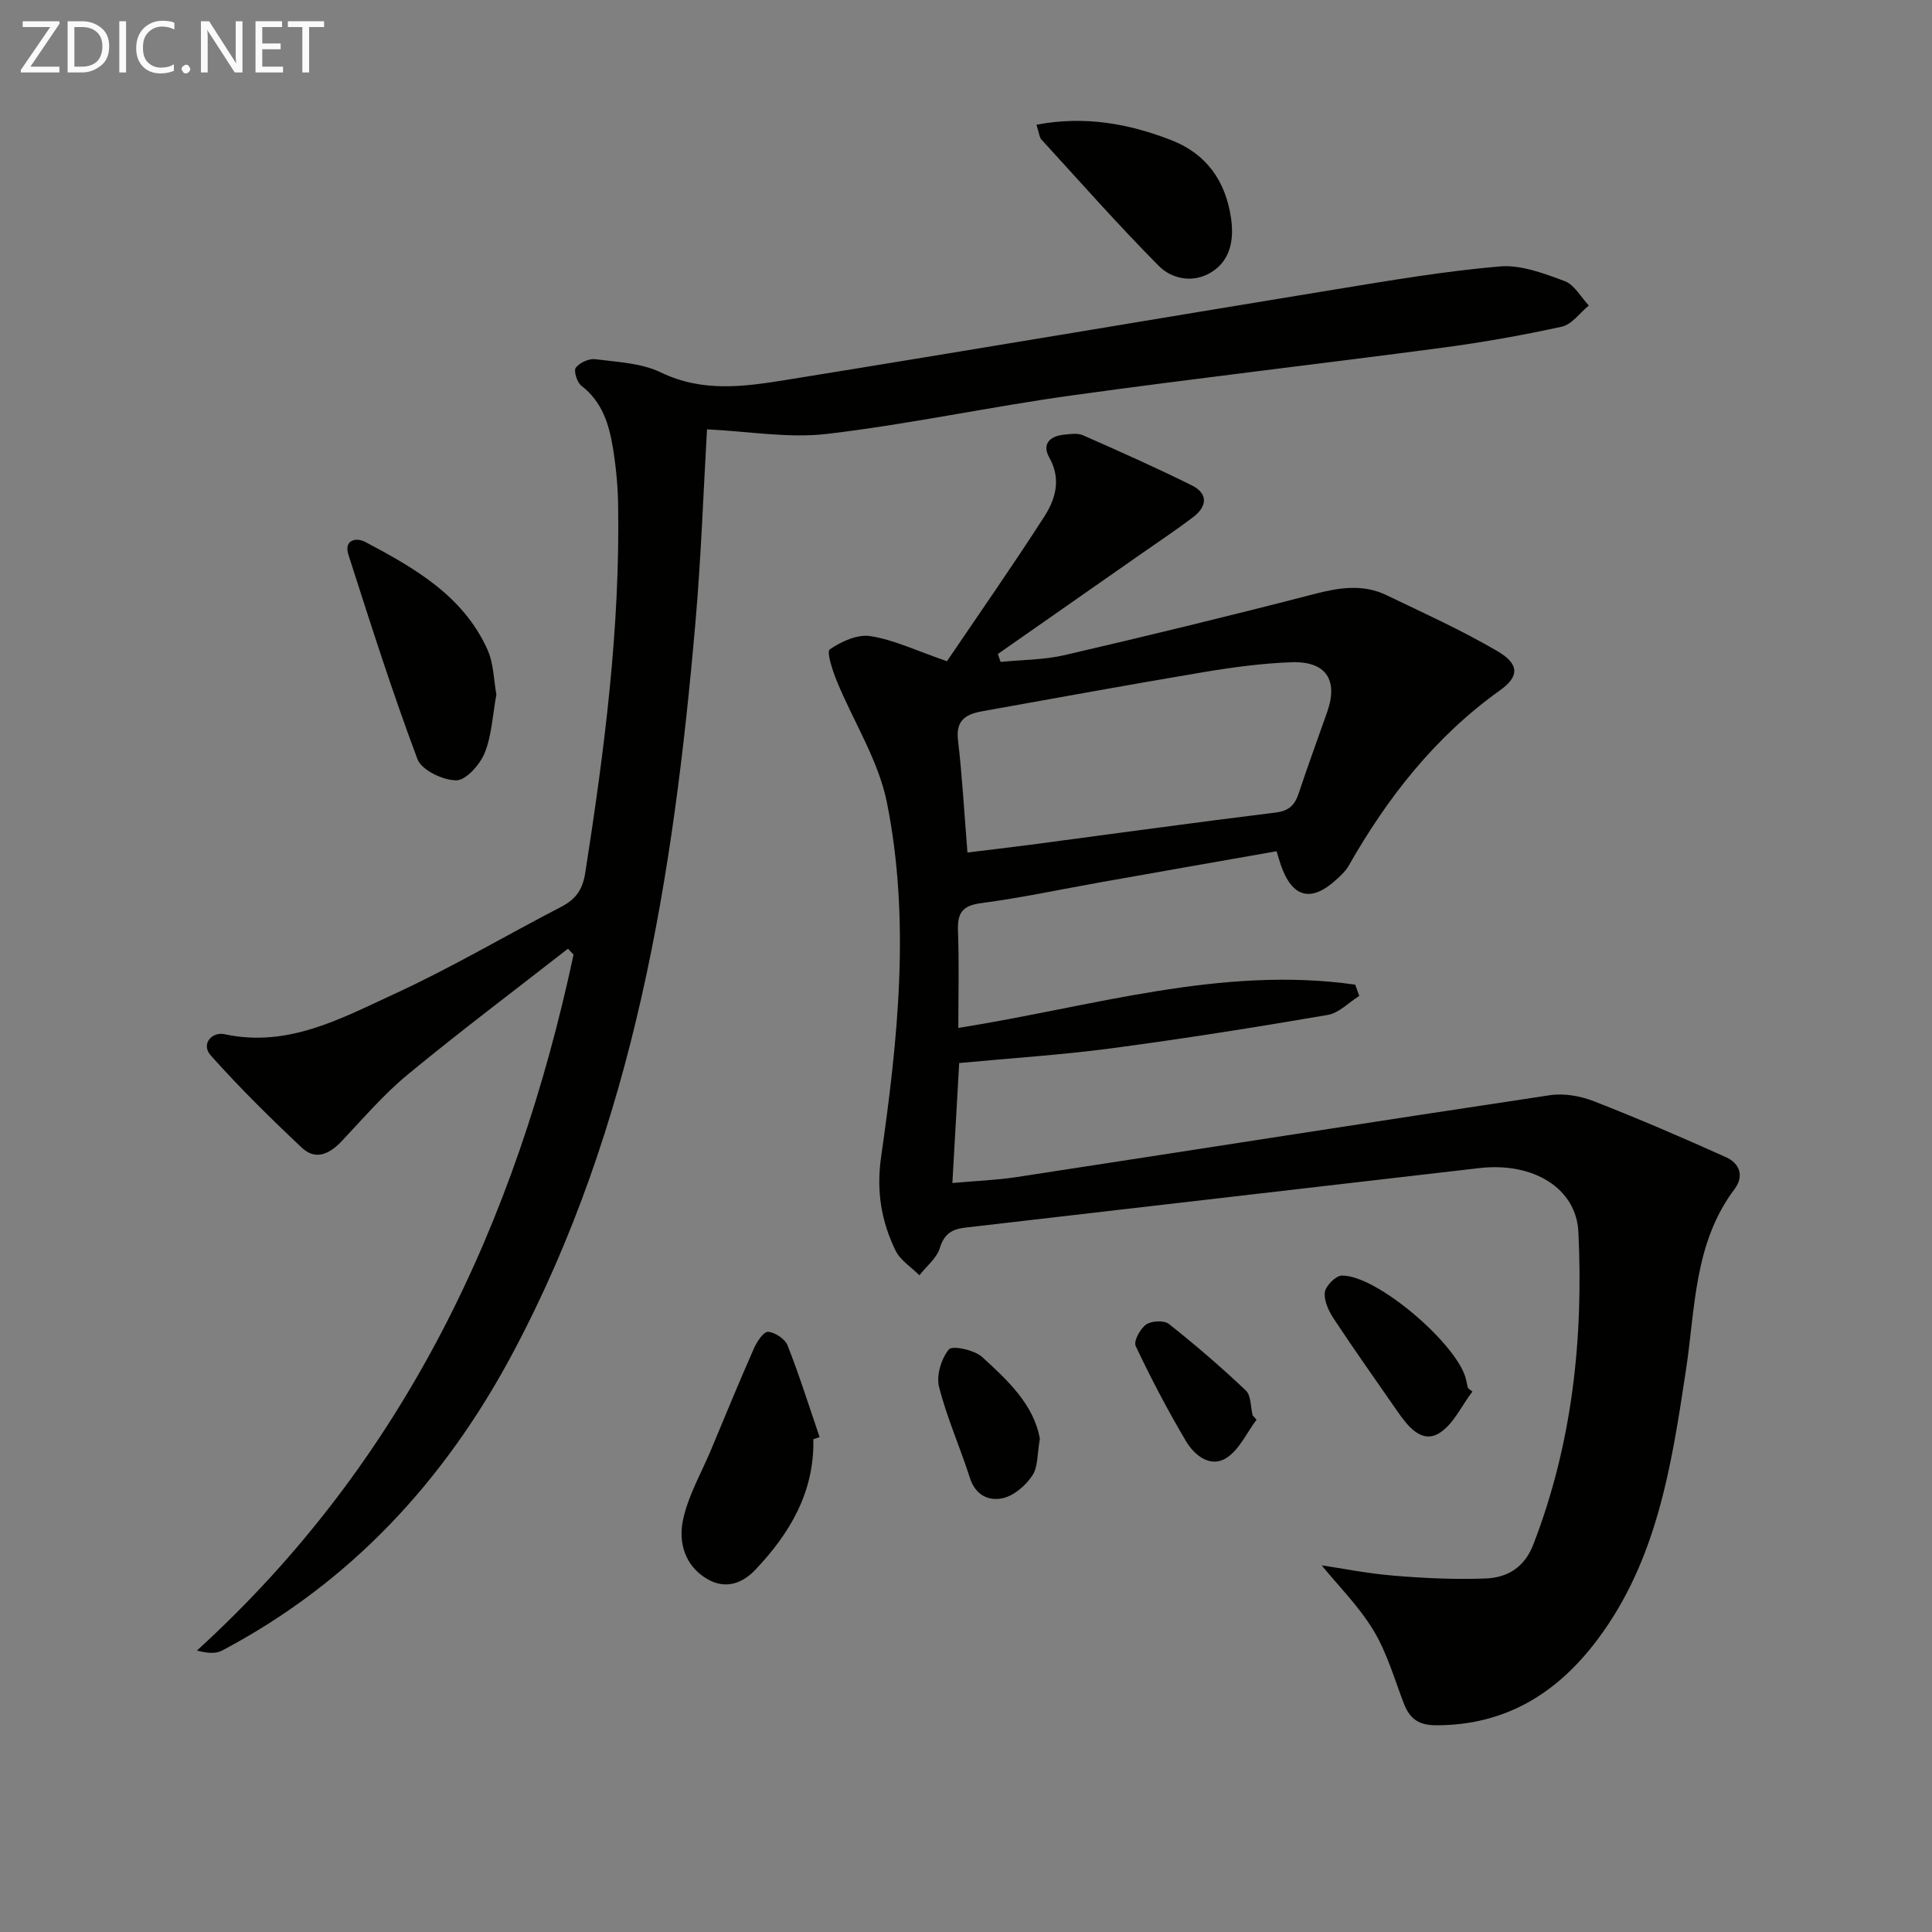
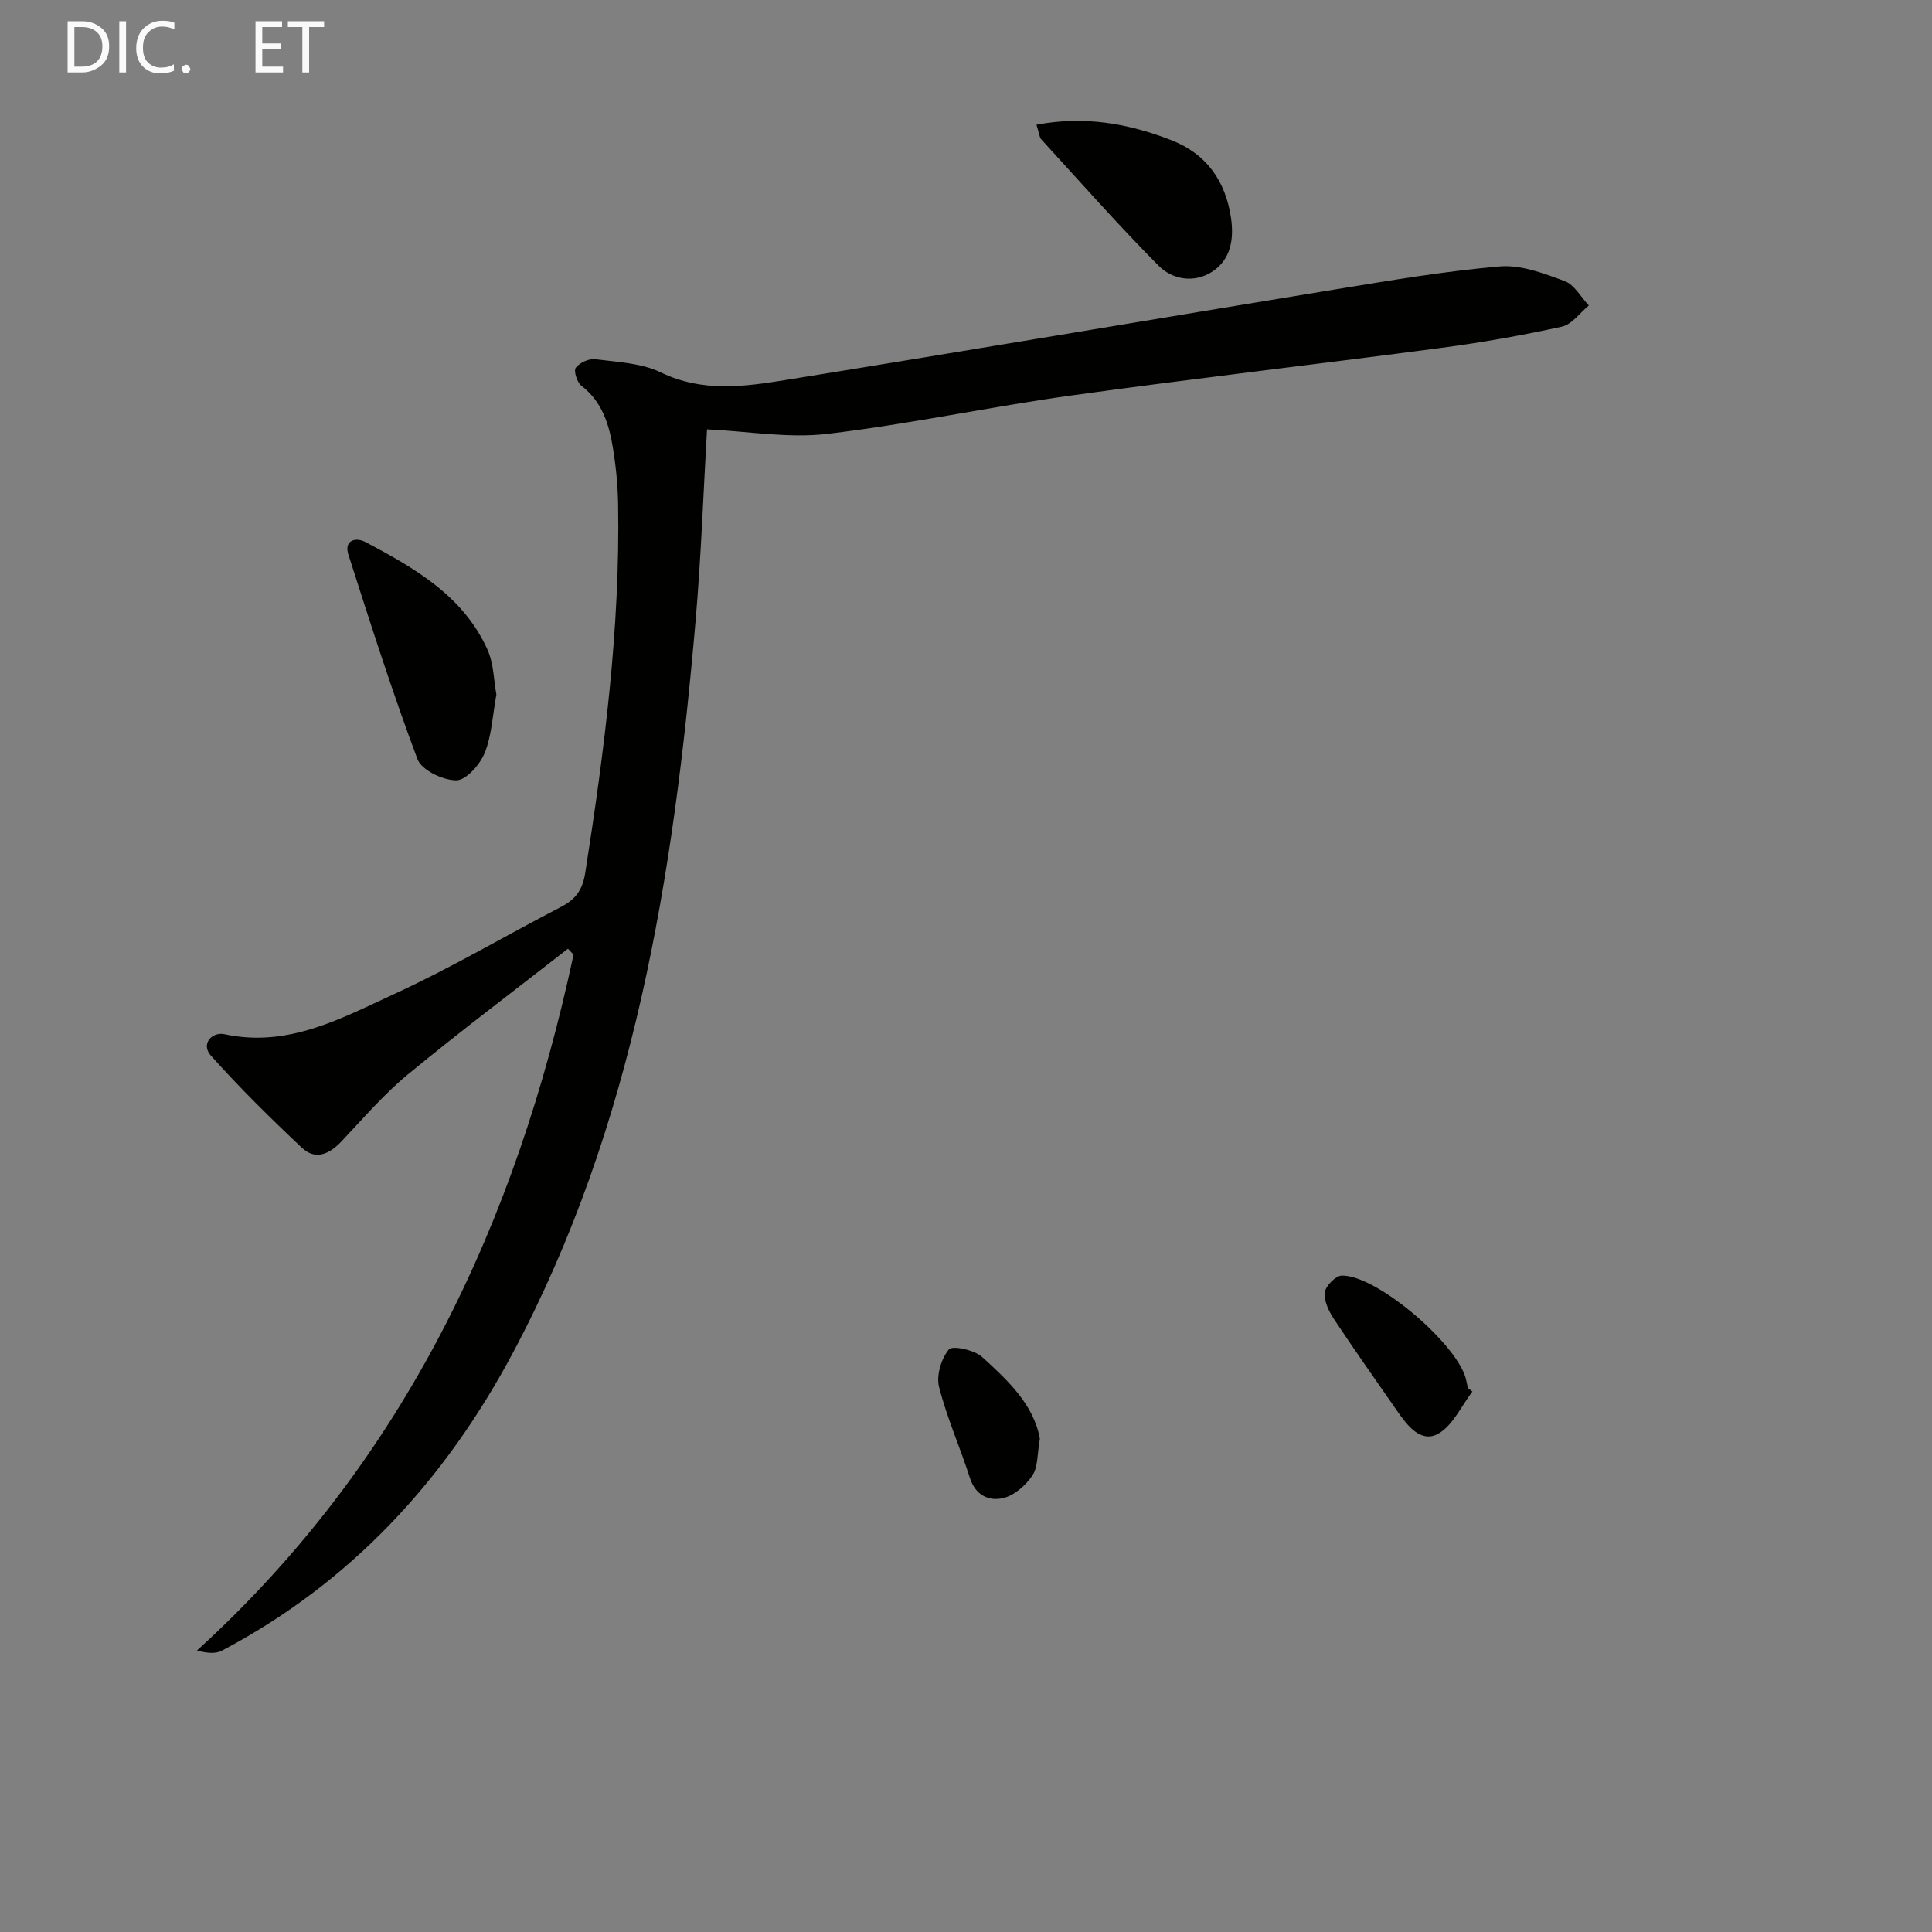
<svg xmlns="http://www.w3.org/2000/svg" enable-background="new 0 0 400 400" viewBox="0 0 400 400">
  <rect x="0" y="0" width="400" height="400" fill="#808080" stroke="none" />
  <g fill="#010100">
-     <path d="m196.06 136.9c6.49-9.59 13.51-19.63 20.14-29.93 2.34-3.64 3.56-7.78 1.04-12.25-1.55-2.74.07-4.42 3-4.72 1.32-.13 2.84-.39 3.96.11 7.56 3.33 15.11 6.69 22.51 10.36 3.5 1.73 3.22 4.41.28 6.63-3.44 2.6-7.04 5-10.58 7.47-9.94 6.95-19.88 13.89-29.82 20.84.19.54.38 1.09.57 1.63 4.43-.44 8.97-.41 13.28-1.41 17.27-4.01 34.51-8.2 51.68-12.65 5.13-1.33 10.04-2.11 14.91.23 7.74 3.72 15.59 7.27 22.99 11.6 4.49 2.62 4.63 5.19.57 8.09-13.46 9.61-23.3 22.17-31.37 36.36-.56.99-1.44 1.83-2.29 2.62-5.41 5.08-9.39 4.09-11.78-2.89-.26-.77-.48-1.55-.85-2.75-12.11 2.13-24.16 4.24-36.19 6.38-8.33 1.48-16.63 3.26-25.01 4.37-3.95.52-4.9 2.13-4.76 5.77.25 6.59.07 13.2.07 20.06 27.75-4.39 54.39-12.92 82.17-8.96.28.78.56 1.56.84 2.33-2.17 1.36-4.19 3.54-6.52 3.94-14.89 2.55-29.81 4.92-44.78 6.91-10.36 1.37-20.82 2.04-31.53 3.05-.47 8.24-.92 16.16-1.41 24.84 4.73-.43 9.13-.59 13.45-1.25 36.76-5.63 73.49-11.41 110.26-16.93 2.93-.44 6.32.16 9.11 1.25 9.23 3.6 18.33 7.53 27.36 11.59 2.82 1.27 3.79 3.89 1.75 6.61-8.41 11.18-8.1 24.63-10.06 37.52-2.97 19.58-5.92 39.21-18.28 55.7-8.34 11.13-19.03 17.79-33.43 17.78-3.66 0-5.48-1.38-6.69-4.51-1.97-5.11-3.49-10.52-6.29-15.14-3.03-5.01-7.31-9.27-10.72-13.46 4.24.63 9.59 1.7 14.99 2.14 6.29.52 12.63.82 18.93.58 4.49-.17 8.04-2.24 9.89-7.02 8.08-20.88 10.39-42.58 9.34-64.71-.43-9.08-9.34-14.53-20.51-13.24-35.47 4.09-70.93 8.23-106.4 12.32-2.72.31-4.39 1.25-5.29 4.21-.65 2.12-2.77 3.79-4.24 5.66-1.69-1.7-3.97-3.11-4.95-5.14-2.93-6.04-3.98-12.26-2.99-19.26 3.49-24.41 6.11-49.03 1.22-73.46-1.75-8.73-6.93-16.76-10.38-25.17-.88-2.14-2.16-6.07-1.46-6.55 2.38-1.63 5.75-3.18 8.41-2.75 4.83.75 9.41 2.97 15.86 5.2zm4.24 39.6c4.73-.58 8.84-1.05 12.94-1.59 16.95-2.24 33.89-4.59 50.86-6.68 2.8-.34 3.98-1.57 4.79-4 1.87-5.66 3.94-11.25 5.91-16.88 2.29-6.57-.27-10.48-7.36-10.24-6.1.21-12.22 1.04-18.26 2.05-15.21 2.55-30.39 5.34-45.57 8.05-3.34.59-5.79 1.65-5.27 6.01.89 7.55 1.3 15.15 1.96 23.28z" />
    <path d="m146.38 88.89c-.75 12.92-1.22 26.38-2.38 39.79-4.55 52.52-12.63 104.22-37.89 151.56-14.04 26.31-33.53 47.45-60.15 61.5-1.31.69-3.05.55-5.19-.01 43.02-39.2 66.11-88.64 77.98-144.09-.39-.41-.78-.81-1.16-1.22-11.08 8.65-22.33 17.11-33.17 26.05-4.97 4.1-9.23 9.09-13.68 13.8-2.5 2.65-5.38 4.05-8.25 1.35-6.5-6.12-12.88-12.41-18.82-19.06-2.18-2.44.26-4.99 2.81-4.44 13.14 2.84 24.15-3.27 35.18-8.34 11.76-5.4 22.96-12.04 34.47-18 3.04-1.58 4.48-3.48 5.05-7.13 3.96-25.32 7.24-50.68 6.79-76.38-.07-3.81-.44-7.64-1.05-11.4-.8-4.96-2.21-9.68-6.56-13.01-.9-.69-1.63-3.1-1.15-3.73.8-1.04 2.72-1.93 4.03-1.76 4.59.59 9.55.78 13.59 2.74 8.57 4.15 17.19 2.96 25.79 1.57 38.01-6.13 75.97-12.56 113.96-18.78 11.28-1.84 22.58-3.77 33.95-4.74 4.38-.37 9.13 1.45 13.42 3.04 2.01.74 3.35 3.31 5 5.05-1.85 1.51-3.5 3.92-5.58 4.38-8.24 1.81-16.59 3.28-24.96 4.39-25.5 3.38-51.07 6.32-76.54 9.85-16.91 2.35-33.65 5.96-50.58 7.96-8.09.95-16.43-.54-24.91-.94z" />
-     <path d="m168.39 297.98c.25 10.9-4.85 19.49-12.02 27.04-2.67 2.81-6.17 4.11-9.94 1.9-4.65-2.72-5.97-7.56-5.05-12.09 1.02-5.04 3.77-9.73 5.79-14.56 2.94-7.04 5.83-14.09 8.91-21.07.61-1.4 2.02-3.52 2.94-3.46 1.44.1 3.51 1.48 4.04 2.81 2.45 6.23 4.46 12.64 6.63 18.99-.44.15-.87.3-1.3.44z" />
    <path d="m102.77 143.8c-.81 4.41-.97 8.54-2.44 12.13-.99 2.4-3.85 5.64-5.87 5.63-2.77-.01-7.18-2.11-8.03-4.39-5.23-13.93-9.74-28.13-14.29-42.31-.99-3.08 1.58-3.67 3.5-2.65 10.19 5.4 20.27 11.14 25.29 22.3 1.3 2.9 1.3 6.39 1.84 9.29z" />
    <path d="m214.59 25.82c10.01-1.89 19.08-.24 27.92 3.2 7.31 2.84 11.24 8.5 12.36 16.12.63 4.31-.03 8.59-3.88 11.1-3.72 2.42-8.23 1.69-11.11-1.22-8.37-8.44-16.25-17.38-24.29-26.16-.4-.43-.42-1.21-1-3.04z" />
    <path d="m304.85 288.11c-2.32 3.01-4.07 7.07-7.12 8.75-3.5 1.92-6.29-1.61-8.34-4.56-4.44-6.39-8.94-12.75-13.23-19.24-1.06-1.6-2.07-3.73-1.87-5.48.15-1.33 2.23-3.44 3.49-3.48 7.29-.21 24.57 14.7 25.82 21.84.09.49.22.97.33 1.46.31.23.61.47.92.71z" />
    <path d="m215.29 297.89c-.56 3.12-.36 5.81-1.54 7.58-1.36 2.05-3.74 4.14-6.04 4.69-2.92.7-5.74-.53-6.9-4.17-2.02-6.33-4.77-12.44-6.39-18.85-.6-2.37.46-5.85 2.04-7.76.71-.86 5.26.11 6.87 1.56 5.34 4.85 10.73 9.92 11.96 16.95z" />
-     <path d="m260.16 293.93c-2.06 2.72-3.6 6.28-6.3 7.96-3.33 2.06-6.6-.63-8.32-3.53-3.79-6.38-7.24-12.98-10.41-19.68-.47-.99.93-3.58 2.16-4.45 1.11-.78 3.72-.91 4.72-.12 5.5 4.36 10.84 8.95 15.93 13.78 1.1 1.05.97 3.4 1.41 5.15.26.31.53.6.81.89z" />
  </g>
-   <path d="m12.4 4.8-6.1 9h6v1.2h-8v-.5l6.1-8.9h-5.7v-1.2h7.6v.4z" fill="#fafafa" />
  <path d="m14 15v-10.6h3c1.6 0 2.9.5 4 1.4s1.6 2.2 1.6 3.8-.5 3-1.6 3.9-2.4 1.5-4 1.5zm1.4-9.4v8.2h1.6c1.3 0 2.4-.4 3.1-1.1s1.1-1.8 1.1-3.1-.4-2.3-1.2-3-1.8-1-3.1-1z" fill="#fafafa" />
  <path d="m26.1 4.4v10.6h-1.4v-10.6z" fill="#fafafa" />
  <path d="m36.1 14.6c-.8.4-1.8.6-2.9.6-1.5 0-2.7-.5-3.6-1.4s-1.4-2.2-1.4-3.8c0-1.7.5-3.1 1.5-4.1s2.3-1.6 3.9-1.6c1 0 1.8.1 2.5.4v1.4c-.8-.4-1.6-.6-2.5-.6-1.2 0-2.1.4-2.9 1.2s-1.1 1.8-1.1 3.2c0 1.3.3 2.3 1 3s1.6 1.1 2.7 1.1c1 0 2-.2 2.7-.7v1.3z" fill="#fafafa" />
  <path d="m37.6 14.3c0-.2.1-.5.3-.6s.4-.3.6-.3c.3 0 .5.1.6.3s.3.4.3.6-.1.4-.3.6-.4.3-.6.3c-.3 0-.5-.1-.6-.3s-.3-.4-.3-.6z" fill="#fafafa" />
-   <path d="m50.2 15h-1.6l-5.3-8.2c-.2-.2-.3-.5-.4-.7 0 .2.1.7.1 1.5v7.4h-1.4v-10.6h1.7l5.2 8.1c.2.4.4.6.4.7 0-.3-.1-.8-.1-1.5v-7.3h1.4z" fill="#fafafa" />
  <path d="m58.6 15h-5.7v-10.6h5.5v1.2h-4.1v3.4h3.8v1.2h-3.8v3.6h4.3z" fill="#fafafa" />
  <path d="m67.1 5.6h-3.1v9.4h-1.4v-9.4h-3v-1.2h7.5z" fill="#fafafa" />
</svg>